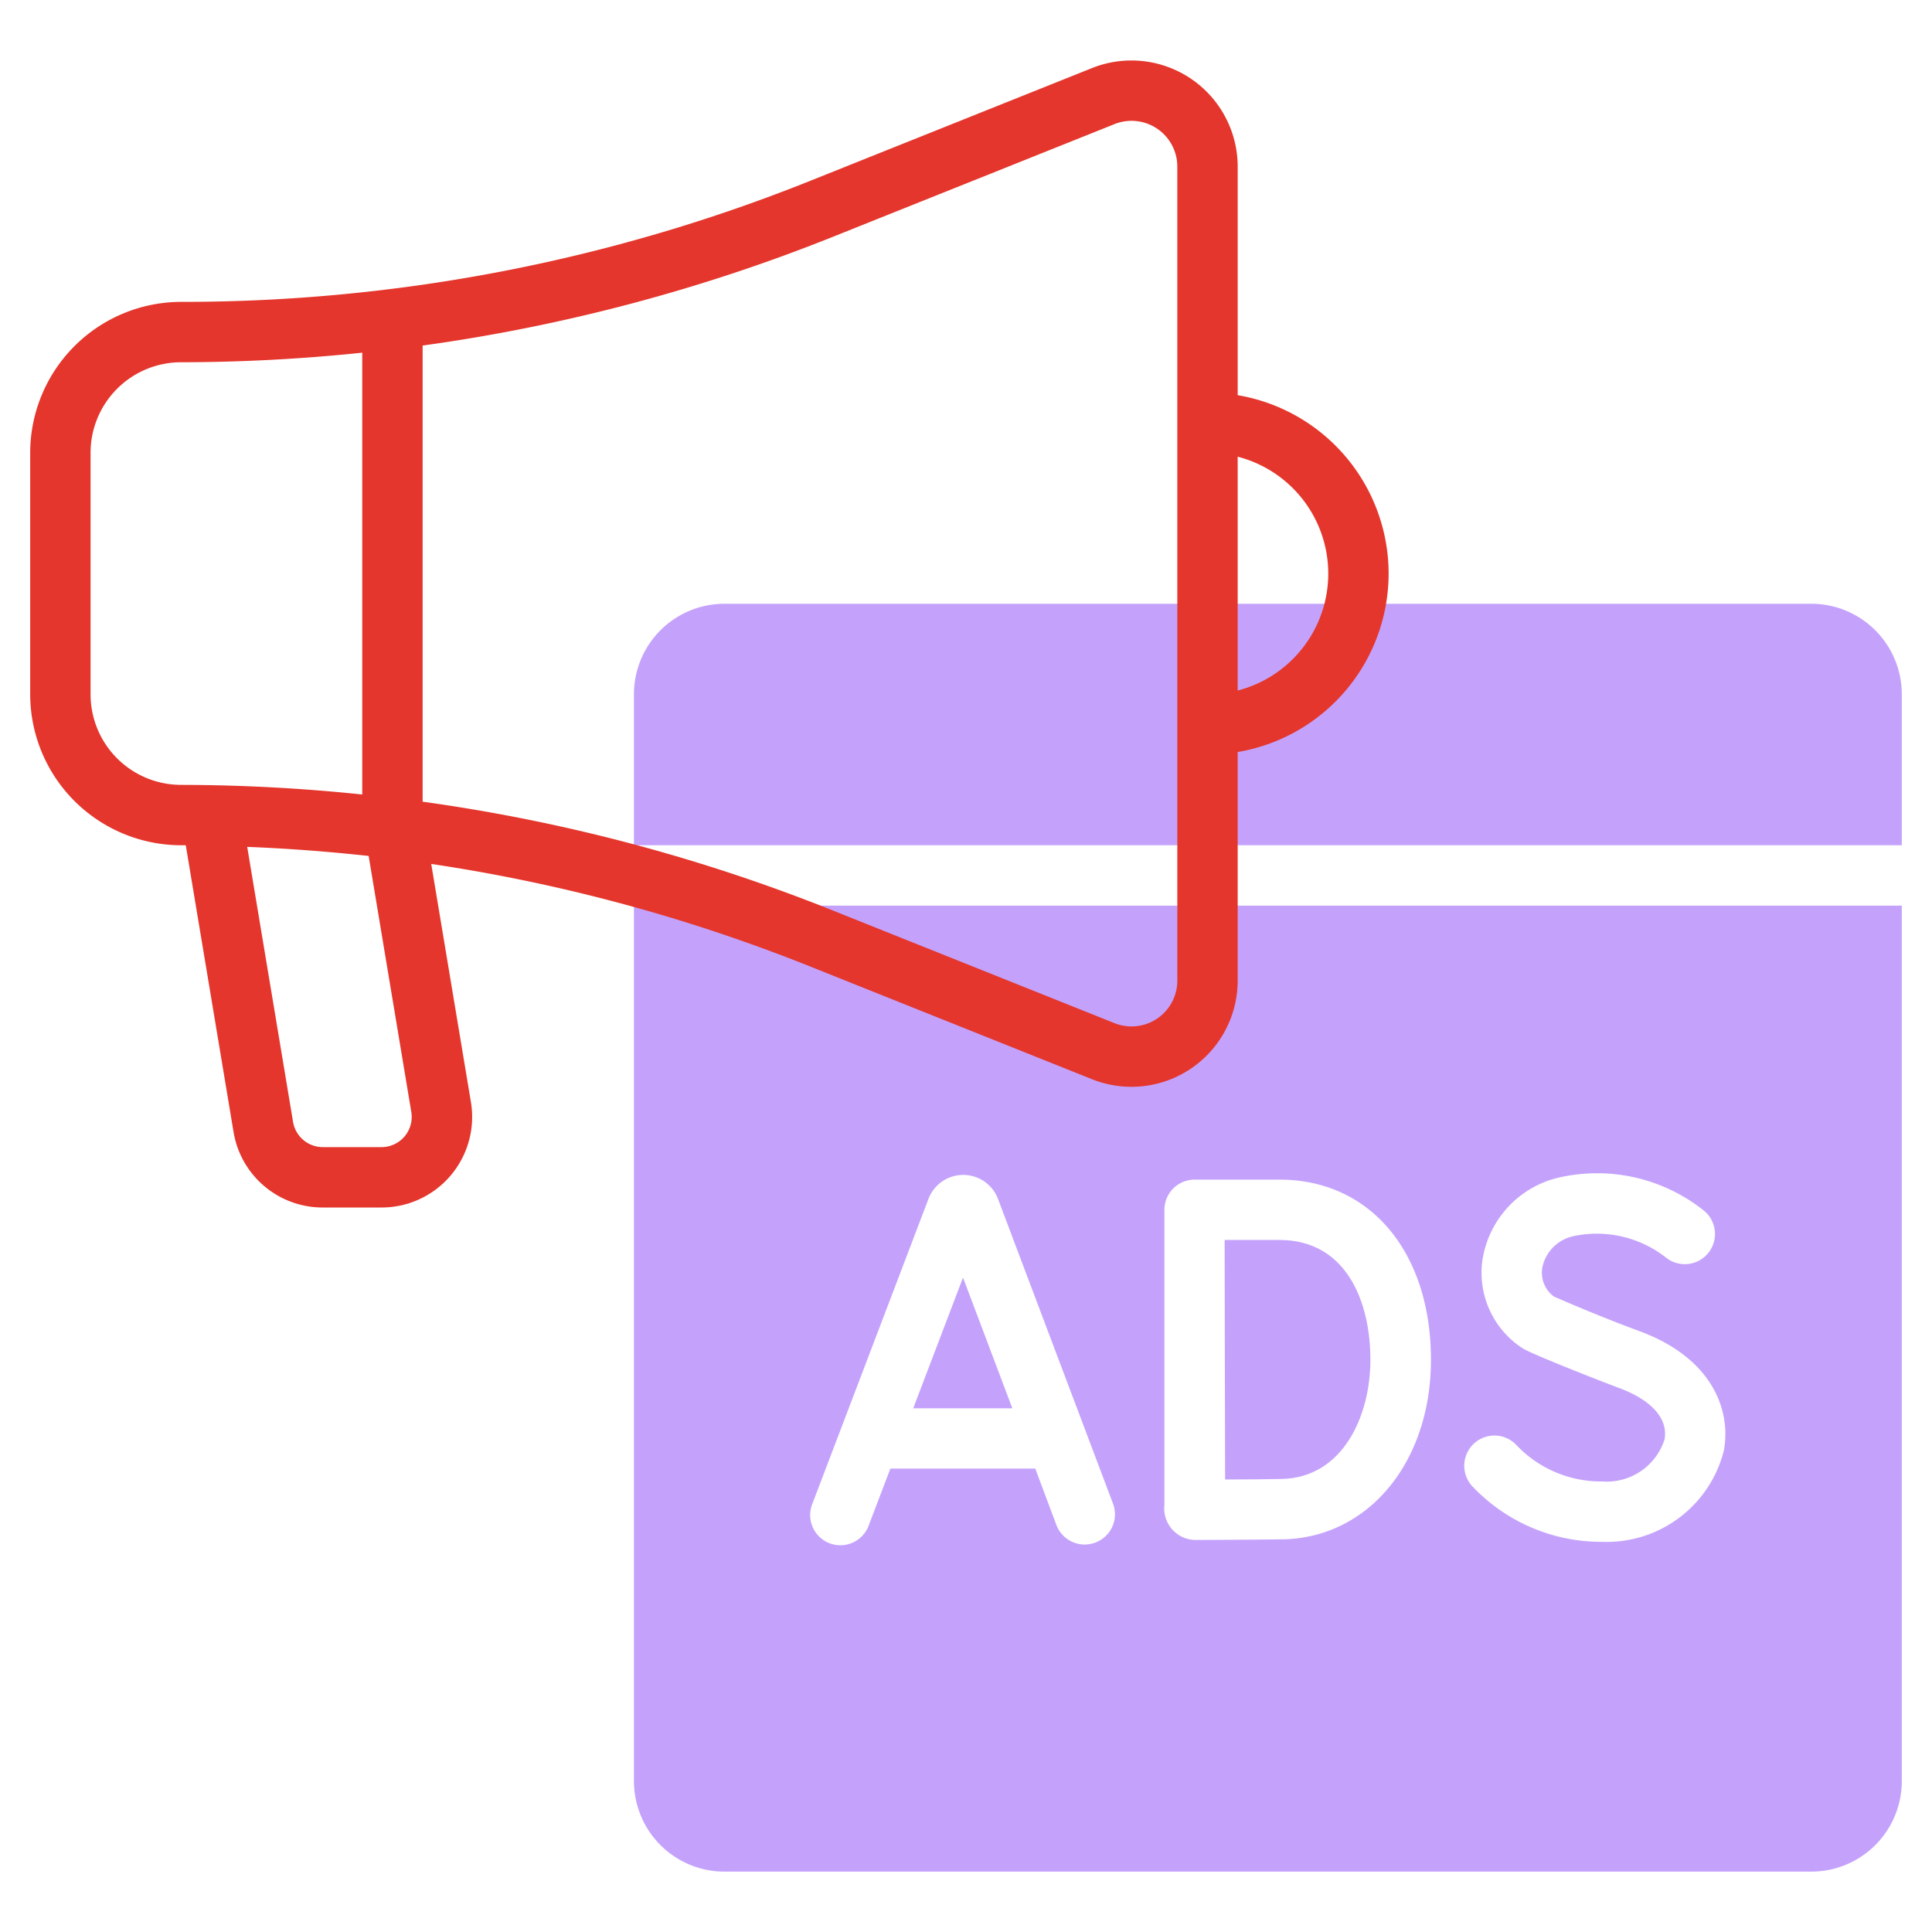
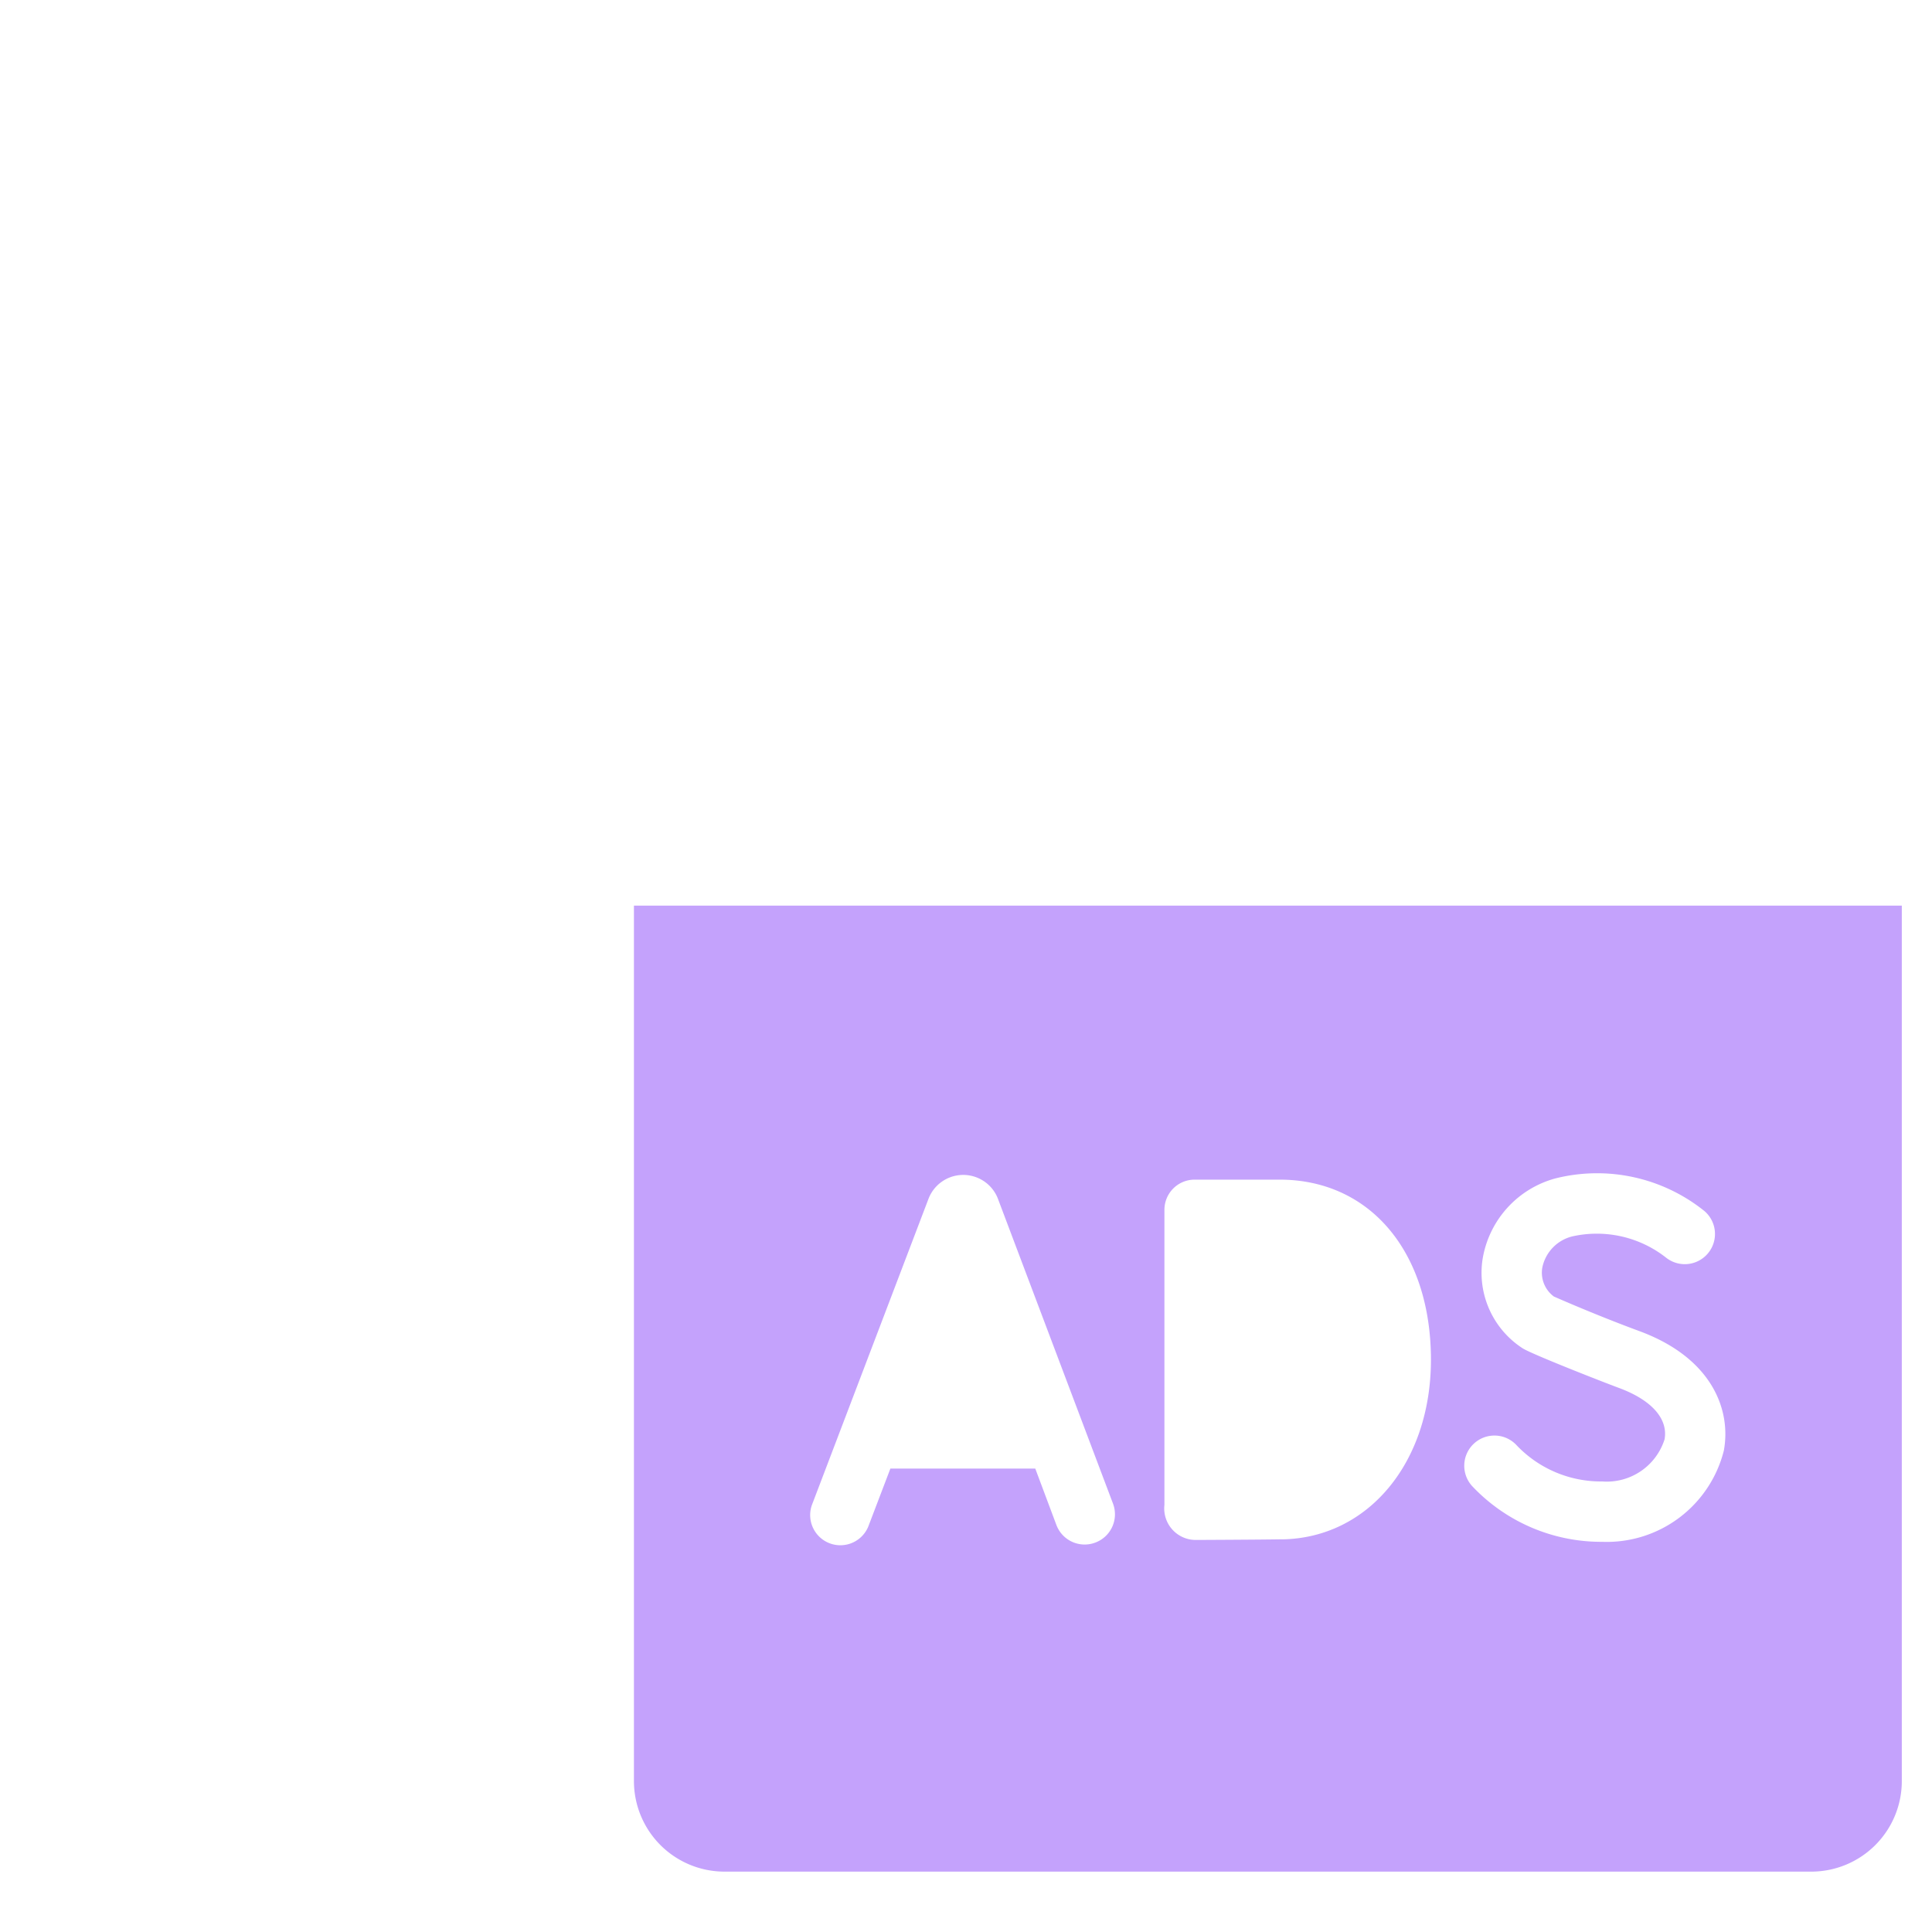
<svg xmlns="http://www.w3.org/2000/svg" id="line" height="512" viewBox="0 0 64 64" width="512">
  <g fill="#c4a2fc">
-     <path d="m30.252 46.651h3.283l-1.634-4.33z" />
-     <path d="m63 28v-5a3 3 0 0 0 -3-3h-36a3 3 0 0 0 -3 3v5z" />
-     <path d="m42.382 41.075h-1.814l.006 3.959c0 .915.006 2.806.009 3.976.644 0 1.436-.009 1.864-.017 2.026-.036 2.949-2.072 2.949-3.948.004-1.919-.796-3.97-3.014-3.97z" />
    <path d="m21 30v29a3 3 0 0 0 3 3h36a3 3 0 0 0 3-3v-29zm15.284 21.1a1 1 0 0 1 -1.289-.582l-.7-1.869h-4.8l-.713 1.87a1 1 0 1 1 -1.869-.71l3.846-10.1a1.232 1.232 0 0 1 2.289-.024l3.822 10.125a1 1 0 0 1 -.586 1.29zm6.2-.109c-.807.014-2.891.022-2.891.022a1.044 1.044 0 0 1 -1.02-1.161v-9.767-.008a1 1 0 0 1 1-1h2.815c3 0 5.014 2.4 5.014 5.97-.002 3.393-2.072 5.895-4.92 5.946zm14.626-2.96a4 4 0 0 1 -4.034 3.044 5.876 5.876 0 0 1 -4.31-1.847 1 1 0 1 1 1.482-1.343 3.851 3.851 0 0 0 2.828 1.19 2.008 2.008 0 0 0 2.065-1.395c.122-.684-.432-1.306-1.522-1.707-.495-.183-2.867-1.11-3.18-1.309a2.978 2.978 0 0 1 -1.327-2.949 3.325 3.325 0 0 1 2.414-2.679 5.672 5.672 0 0 1 4.937 1.083 1 1 0 0 1 -1.283 1.534 3.713 3.713 0 0 0 -3.077-.7 1.339 1.339 0 0 0 -1.014 1.047.984.984 0 0 0 .385.949c.322.142 1.532.666 2.836 1.147 2.421.895 3.033 2.621 2.798 3.937z" />
  </g>
-   <path d="m46 19a6 6 0 0 0 -5-5.909v-7.573a3.52 3.52 0 0 0 -4.821-3.265l-9.337 3.736a55.887 55.887 0 0 1 -20.842 4.011 5.006 5.006 0 0 0 -5 5v8a5.006 5.006 0 0 0 5 5h.154l1.581 9.489a2.99 2.99 0 0 0 2.959 2.511h1.945a3 3 0 0 0 2.961-3.491l-1.315-7.89a56 56 0 0 1 12.559 3.4l9.339 3.735a3.519 3.519 0 0 0 4.817-3.267v-7.575a6 6 0 0 0 5-5.912zm-43 4v-8a3 3 0 0 1 3-3 58.4 58.4 0 0 0 6-.317v14.636a58.4 58.4 0 0 0 -6-.319 3 3 0 0 1 -3-3zm10.625 13.837a1 1 0 0 1 -.986 1.163h-1.945a1 1 0 0 1 -.986-.835l-1.519-9.111c1.348.052 2.689.156 4.023.3zm25.375-4.35a1.517 1.517 0 0 1 -2.078 1.407l-9.338-3.735a57.921 57.921 0 0 0 -13.584-3.602v-15.11a57.94 57.94 0 0 0 13.585-3.6l9.335-3.736a1.517 1.517 0 0 1 2.08 1.407zm2-9.612v-7.746a4 4 0 0 1 0 7.746z" fill="#e4362c" />
</svg>